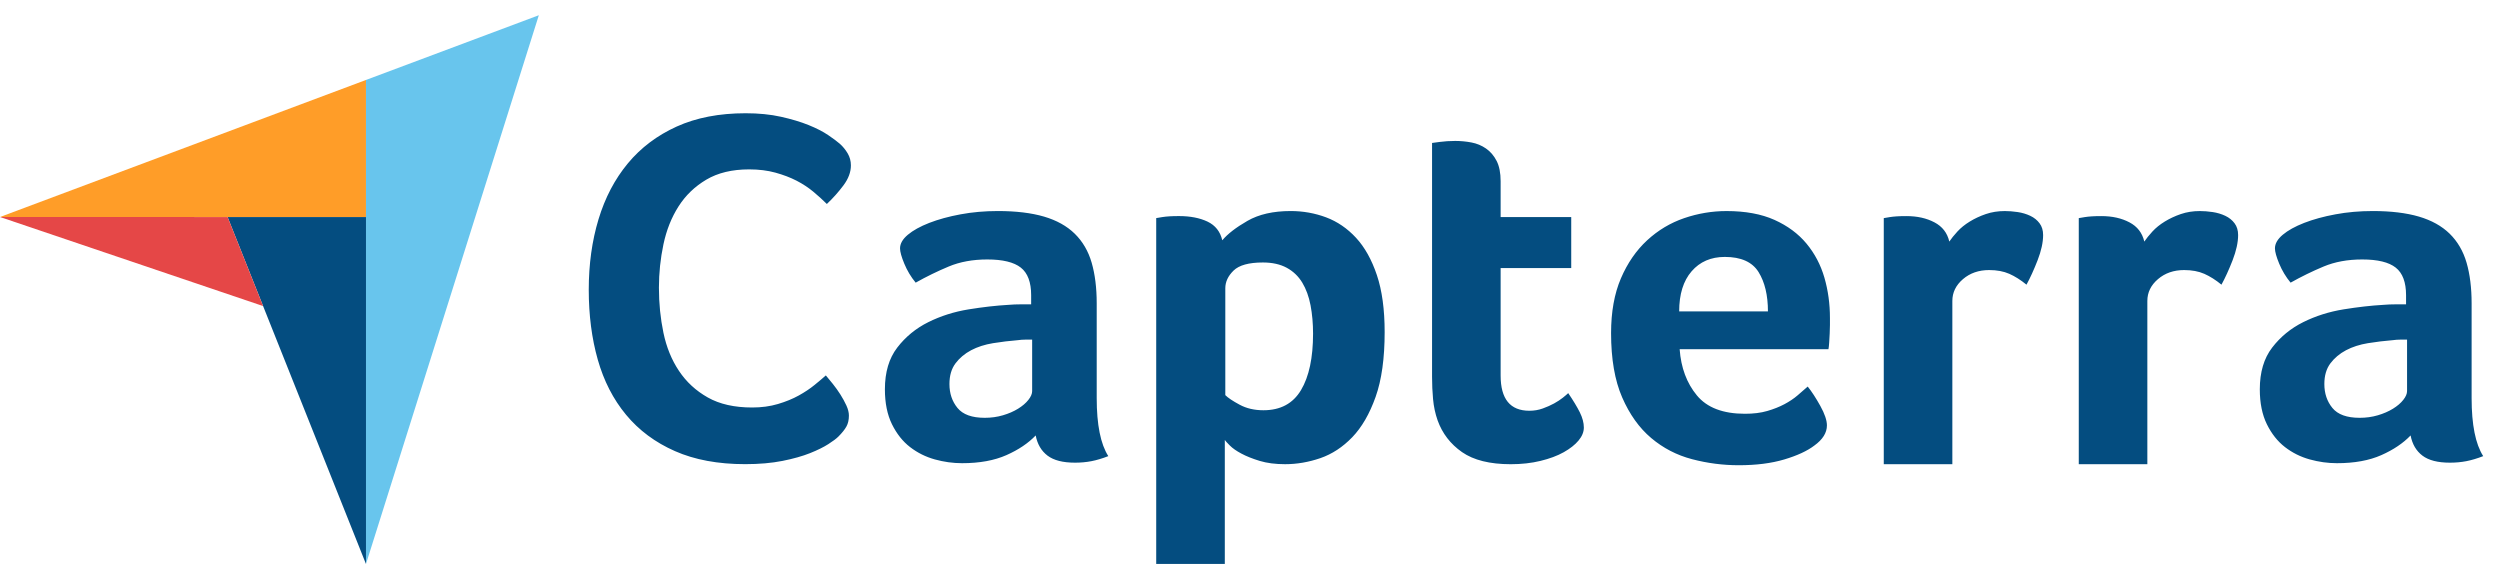
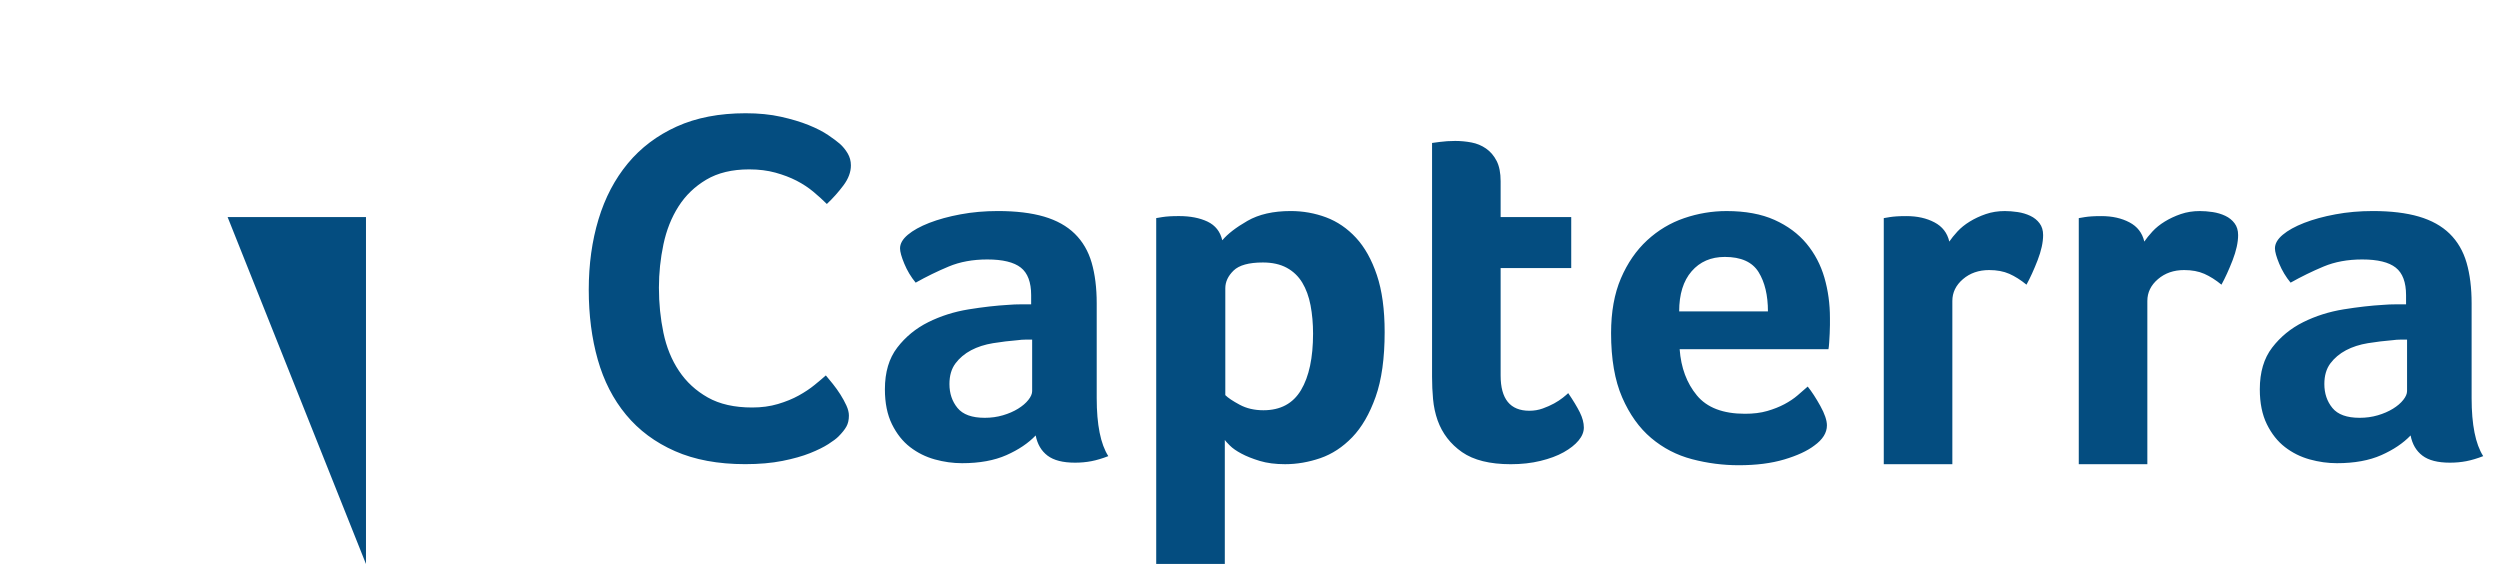
<svg xmlns="http://www.w3.org/2000/svg" width="130" height="30" viewBox="0 0 130 30" fill="none">
-   <path d="M0 11.284L11.835 11.286L19.031 11.287V4.158L0 11.284Z" fill="#FF9D28" />
-   <path d="M19.031 4.158V29.328L28.019 0.792L19.031 4.158Z" fill="#68C5ED" />
  <path d="M19.031 11.287L11.835 11.286L19.031 29.328V11.287Z" fill="#044D80" />
-   <path d="M0 11.284L13.68 15.915L11.835 11.286L0 11.284Z" fill="#E54747" />
  <path d="M43.596 22.702C43.492 22.807 43.318 22.937 43.075 23.093C42.831 23.25 42.514 23.406 42.123 23.563C41.733 23.719 41.254 23.854 40.69 23.967C40.125 24.079 39.478 24.136 38.748 24.136C37.34 24.136 36.123 23.91 35.098 23.458C34.072 23.007 33.225 22.376 32.556 21.569C31.887 20.761 31.397 19.805 31.084 18.701C30.771 17.598 30.615 16.386 30.615 15.065C30.615 13.744 30.784 12.523 31.123 11.402C31.462 10.282 31.97 9.313 32.648 8.496C33.325 7.679 34.173 7.041 35.189 6.58C36.206 6.12 37.401 5.889 38.773 5.889C39.451 5.889 40.064 5.95 40.611 6.072C41.158 6.194 41.636 6.337 42.045 6.502C42.453 6.667 42.792 6.841 43.062 7.023C43.331 7.206 43.535 7.358 43.674 7.479C43.83 7.619 43.965 7.784 44.078 7.974C44.191 8.166 44.247 8.374 44.247 8.6C44.247 8.948 44.117 9.295 43.857 9.643C43.596 9.991 43.31 10.312 42.996 10.607C42.788 10.399 42.553 10.186 42.293 9.969C42.032 9.752 41.741 9.561 41.419 9.395C41.098 9.23 40.733 9.091 40.325 8.978C39.916 8.865 39.46 8.808 38.956 8.808C38.069 8.808 37.327 8.987 36.727 9.343C36.127 9.699 35.645 10.164 35.281 10.737C34.916 11.311 34.655 11.966 34.499 12.705C34.343 13.444 34.264 14.195 34.264 14.96C34.264 15.777 34.343 16.559 34.499 17.306C34.655 18.053 34.924 18.715 35.307 19.287C35.689 19.861 36.189 20.321 36.806 20.669C37.422 21.017 38.191 21.19 39.112 21.19C39.599 21.19 40.046 21.13 40.455 21.008C40.862 20.887 41.224 20.739 41.537 20.565C41.849 20.392 42.123 20.209 42.357 20.018C42.592 19.827 42.787 19.662 42.944 19.522C43.048 19.644 43.169 19.792 43.309 19.966C43.449 20.141 43.58 20.324 43.7 20.513C43.821 20.704 43.925 20.895 44.013 21.086C44.1 21.278 44.143 21.451 44.143 21.608C44.143 21.834 44.1 22.025 44.013 22.181C43.926 22.337 43.787 22.511 43.596 22.702ZM57.029 20.703C57.029 22.084 57.23 23.09 57.632 23.719C57.317 23.841 57.025 23.929 56.754 23.981C56.482 24.033 56.199 24.059 55.901 24.059C55.272 24.059 54.795 23.938 54.472 23.693C54.149 23.448 53.943 23.098 53.856 22.643C53.471 23.046 52.964 23.387 52.335 23.666C51.705 23.945 50.936 24.086 50.028 24.086C49.555 24.086 49.083 24.021 48.611 23.89C48.139 23.759 47.711 23.546 47.326 23.25C46.941 22.954 46.627 22.557 46.382 22.06C46.138 21.564 46.015 20.958 46.015 20.244C46.015 19.354 46.229 18.631 46.658 18.074C47.086 17.516 47.623 17.076 48.27 16.753C48.917 16.431 49.616 16.21 50.368 16.087C51.12 15.966 51.811 15.887 52.44 15.852C52.65 15.834 52.855 15.826 53.056 15.826H53.62V15.348C53.62 14.676 53.441 14.198 53.083 13.916C52.724 13.633 52.142 13.492 51.339 13.492C50.587 13.492 49.918 13.614 49.333 13.859C48.747 14.104 48.174 14.383 47.615 14.698C47.37 14.401 47.173 14.073 47.025 13.715C46.876 13.357 46.802 13.09 46.802 12.915C46.802 12.671 46.937 12.434 47.208 12.207C47.479 11.98 47.851 11.774 48.323 11.59C48.795 11.407 49.337 11.258 49.949 11.145C50.56 11.031 51.207 10.974 51.889 10.974C52.833 10.974 53.633 11.071 54.289 11.263C54.944 11.456 55.477 11.752 55.888 12.154C56.299 12.557 56.592 13.059 56.767 13.662C56.941 14.266 57.029 14.97 57.029 15.773V20.703H57.029ZM53.673 17.661H53.305C53.183 17.661 53.06 17.671 52.938 17.688C52.501 17.723 52.068 17.776 51.639 17.845C51.211 17.915 50.831 18.037 50.499 18.212C50.167 18.387 49.896 18.615 49.686 18.894C49.476 19.174 49.371 19.532 49.371 19.969C49.371 20.459 49.511 20.874 49.791 21.215C50.071 21.556 50.542 21.726 51.207 21.726C51.539 21.726 51.854 21.683 52.151 21.595C52.448 21.508 52.711 21.394 52.938 21.254C53.164 21.114 53.344 20.962 53.475 20.795C53.607 20.63 53.672 20.477 53.672 20.337V17.661H53.673ZM63.559 12.495C63.837 12.163 64.273 11.827 64.866 11.486C65.458 11.145 66.207 10.974 67.114 10.974C67.759 10.974 68.373 11.084 68.957 11.302C69.54 11.521 70.059 11.875 70.512 12.364C70.966 12.854 71.327 13.501 71.598 14.305C71.868 15.109 72.002 16.097 72.002 17.268C72.002 18.631 71.846 19.755 71.532 20.638C71.218 21.521 70.813 22.221 70.317 22.736C69.82 23.251 69.266 23.614 68.657 23.824C68.047 24.033 67.436 24.138 66.827 24.138C66.321 24.138 65.881 24.081 65.507 23.968C65.132 23.854 64.814 23.727 64.553 23.587C64.291 23.448 64.091 23.308 63.952 23.167C63.812 23.028 63.725 22.931 63.69 22.879V29.326H60.123V11.341C60.211 11.324 60.317 11.306 60.44 11.288C60.546 11.271 60.669 11.258 60.811 11.249C60.952 11.24 61.119 11.236 61.312 11.236C61.894 11.236 62.386 11.332 62.792 11.524C63.197 11.718 63.453 12.041 63.559 12.495ZM68.279 17.346C68.279 16.822 68.235 16.333 68.149 15.878C68.062 15.423 67.918 15.03 67.719 14.698C67.518 14.366 67.249 14.108 66.91 13.924C66.571 13.741 66.158 13.649 65.672 13.649C64.941 13.649 64.433 13.79 64.146 14.069C63.859 14.349 63.716 14.655 63.716 14.987V20.547C63.855 20.686 64.102 20.852 64.459 21.044C64.815 21.237 65.228 21.333 65.698 21.333C66.584 21.333 67.236 20.984 67.653 20.284C68.071 19.584 68.279 18.605 68.279 17.346ZM74.755 21.857C74.633 21.508 74.554 21.141 74.519 20.755C74.484 20.371 74.467 19.987 74.467 19.602V7.434C74.589 7.416 74.72 7.399 74.86 7.381C74.982 7.364 75.114 7.351 75.254 7.342C75.393 7.333 75.533 7.329 75.673 7.329C75.952 7.329 76.233 7.355 76.513 7.408C76.791 7.46 77.045 7.565 77.273 7.723C77.5 7.88 77.684 8.094 77.823 8.365C77.963 8.636 78.033 8.99 78.033 9.427V11.289H81.704V13.938H78.033V19.53C78.033 20.749 78.531 21.359 79.528 21.359C79.773 21.359 80.004 21.32 80.223 21.241C80.441 21.162 80.638 21.075 80.813 20.979C80.988 20.883 81.141 20.782 81.272 20.678C81.403 20.573 81.495 20.494 81.547 20.442C81.809 20.827 82.01 21.16 82.15 21.44C82.29 21.722 82.36 21.986 82.36 22.233C82.36 22.462 82.268 22.688 82.084 22.908C81.9 23.129 81.642 23.331 81.311 23.517C80.979 23.703 80.576 23.852 80.104 23.967C79.632 24.082 79.116 24.139 78.557 24.139C77.473 24.139 76.629 23.929 76.026 23.51C75.424 23.09 75 22.539 74.755 21.857ZM90.737 21.516C91.176 21.516 91.562 21.469 91.895 21.372C92.228 21.276 92.526 21.158 92.79 21.018C93.053 20.878 93.281 20.725 93.474 20.559C93.667 20.393 93.842 20.241 94.001 20.101C94.211 20.362 94.43 20.7 94.658 21.11C94.886 21.521 95 21.858 95 22.12C95 22.505 94.782 22.854 94.345 23.169C93.978 23.449 93.457 23.69 92.784 23.891C92.111 24.092 91.32 24.192 90.411 24.192C89.589 24.192 88.781 24.087 87.985 23.877C87.189 23.668 86.481 23.3 85.861 22.776C85.24 22.252 84.737 21.548 84.353 20.665C83.968 19.782 83.776 18.668 83.776 17.321C83.776 16.22 83.946 15.272 84.287 14.476C84.628 13.681 85.083 13.021 85.651 12.496C86.219 11.972 86.862 11.588 87.579 11.343C88.295 11.098 89.03 10.975 89.782 10.975C90.76 10.975 91.591 11.129 92.272 11.434C92.954 11.741 93.509 12.151 93.938 12.667C94.366 13.183 94.676 13.773 94.869 14.437C95.061 15.102 95.157 15.801 95.157 16.535V16.902C95.157 17.042 95.152 17.19 95.144 17.348C95.135 17.505 95.127 17.659 95.118 17.806C95.109 17.956 95.096 18.073 95.079 18.16H87.342C87.412 19.122 87.71 19.922 88.237 20.56C88.763 21.198 89.597 21.516 90.737 21.516ZM91.933 16.193C91.933 15.354 91.77 14.672 91.445 14.147C91.119 13.623 90.534 13.36 89.691 13.36C88.97 13.36 88.394 13.61 87.963 14.108C87.532 14.606 87.317 15.301 87.317 16.192H91.933V16.193ZM101.364 12.562C101.469 12.406 101.609 12.232 101.784 12.041C101.959 11.85 102.173 11.677 102.427 11.521C102.68 11.365 102.96 11.235 103.266 11.13C103.571 11.026 103.9 10.975 104.249 10.975C104.459 10.975 104.682 10.992 104.918 11.027C105.154 11.062 105.372 11.127 105.573 11.222C105.774 11.317 105.936 11.447 106.058 11.612C106.181 11.776 106.242 11.98 106.242 12.223C106.242 12.604 106.146 13.042 105.954 13.537C105.761 14.032 105.569 14.454 105.377 14.803C105.079 14.559 104.782 14.371 104.485 14.239C104.188 14.108 103.838 14.043 103.436 14.043C102.894 14.043 102.44 14.201 102.073 14.516C101.706 14.831 101.522 15.209 101.522 15.647V24.137H97.956V11.342C98.043 11.325 98.148 11.307 98.27 11.289C98.375 11.272 98.497 11.259 98.638 11.25C98.777 11.241 98.943 11.237 99.136 11.237C99.695 11.237 100.18 11.345 100.591 11.562C101.001 11.777 101.26 12.111 101.364 12.562ZM111.504 12.562C111.609 12.406 111.749 12.232 111.924 12.041C112.099 11.85 112.313 11.677 112.567 11.521C112.82 11.365 113.1 11.235 113.406 11.13C113.711 11.026 114.039 10.975 114.389 10.975C114.598 10.975 114.821 10.992 115.058 11.027C115.294 11.062 115.512 11.127 115.713 11.222C115.914 11.317 116.076 11.447 116.198 11.612C116.321 11.776 116.382 11.98 116.382 12.223C116.382 12.604 116.285 13.042 116.094 13.537C115.901 14.032 115.708 14.454 115.516 14.803C115.219 14.559 114.922 14.371 114.625 14.239C114.328 14.108 113.978 14.043 113.576 14.043C113.034 14.043 112.579 14.201 112.213 14.516C111.845 14.831 111.662 15.209 111.662 15.647V24.137H108.096V11.342C108.183 11.325 108.288 11.307 108.41 11.289C108.515 11.272 108.637 11.259 108.778 11.25C108.917 11.241 109.083 11.237 109.275 11.237C109.835 11.237 110.32 11.345 110.731 11.562C111.141 11.777 111.399 12.111 111.504 12.562ZM128.524 20.703C128.524 22.084 128.725 23.09 129.127 23.719C128.812 23.841 128.519 23.929 128.249 23.981C127.977 24.033 127.693 24.059 127.396 24.059C126.767 24.059 126.29 23.938 125.967 23.693C125.643 23.448 125.438 23.098 125.351 22.643C124.966 23.046 124.459 23.387 123.83 23.666C123.2 23.945 122.431 24.086 121.522 24.086C121.05 24.086 120.579 24.021 120.106 23.89C119.634 23.759 119.205 23.546 118.821 23.25C118.436 22.954 118.122 22.557 117.877 22.06C117.633 21.564 117.51 20.958 117.51 20.244C117.51 19.354 117.724 18.631 118.153 18.074C118.581 17.516 119.118 17.076 119.765 16.753C120.412 16.431 121.111 16.21 121.863 16.087C122.615 15.966 123.306 15.887 123.935 15.852C124.145 15.834 124.35 15.826 124.552 15.826H125.115V15.348C125.115 14.676 124.936 14.198 124.578 13.916C124.219 13.633 123.638 13.492 122.834 13.492C122.082 13.492 121.414 13.614 120.828 13.859C120.242 14.104 119.67 14.383 119.111 14.698C118.866 14.401 118.669 14.073 118.52 13.715C118.372 13.357 118.297 13.09 118.297 12.915C118.297 12.671 118.432 12.434 118.704 12.207C118.974 11.98 119.346 11.774 119.818 11.59C120.29 11.407 120.832 11.258 121.444 11.145C122.056 11.031 122.703 10.974 123.385 10.974C124.328 10.974 125.128 11.071 125.784 11.263C126.439 11.456 126.973 11.752 127.384 12.154C127.794 12.557 128.087 13.059 128.262 13.662C128.437 14.266 128.524 14.97 128.524 15.773V20.703H128.524ZM125.167 17.661H124.8C124.677 17.661 124.555 17.671 124.433 17.688C123.995 17.723 123.562 17.776 123.134 17.845C122.706 17.915 122.325 18.037 121.994 18.212C121.662 18.387 121.391 18.615 121.181 18.894C120.971 19.174 120.866 19.532 120.866 19.969C120.866 20.459 121.006 20.874 121.286 21.215C121.565 21.556 122.037 21.726 122.702 21.726C123.034 21.726 123.348 21.683 123.646 21.595C123.943 21.508 124.205 21.394 124.433 21.254C124.659 21.114 124.839 20.962 124.97 20.795C125.101 20.63 125.167 20.477 125.167 20.337V17.661H125.167Z" fill="#044D80" />
</svg>